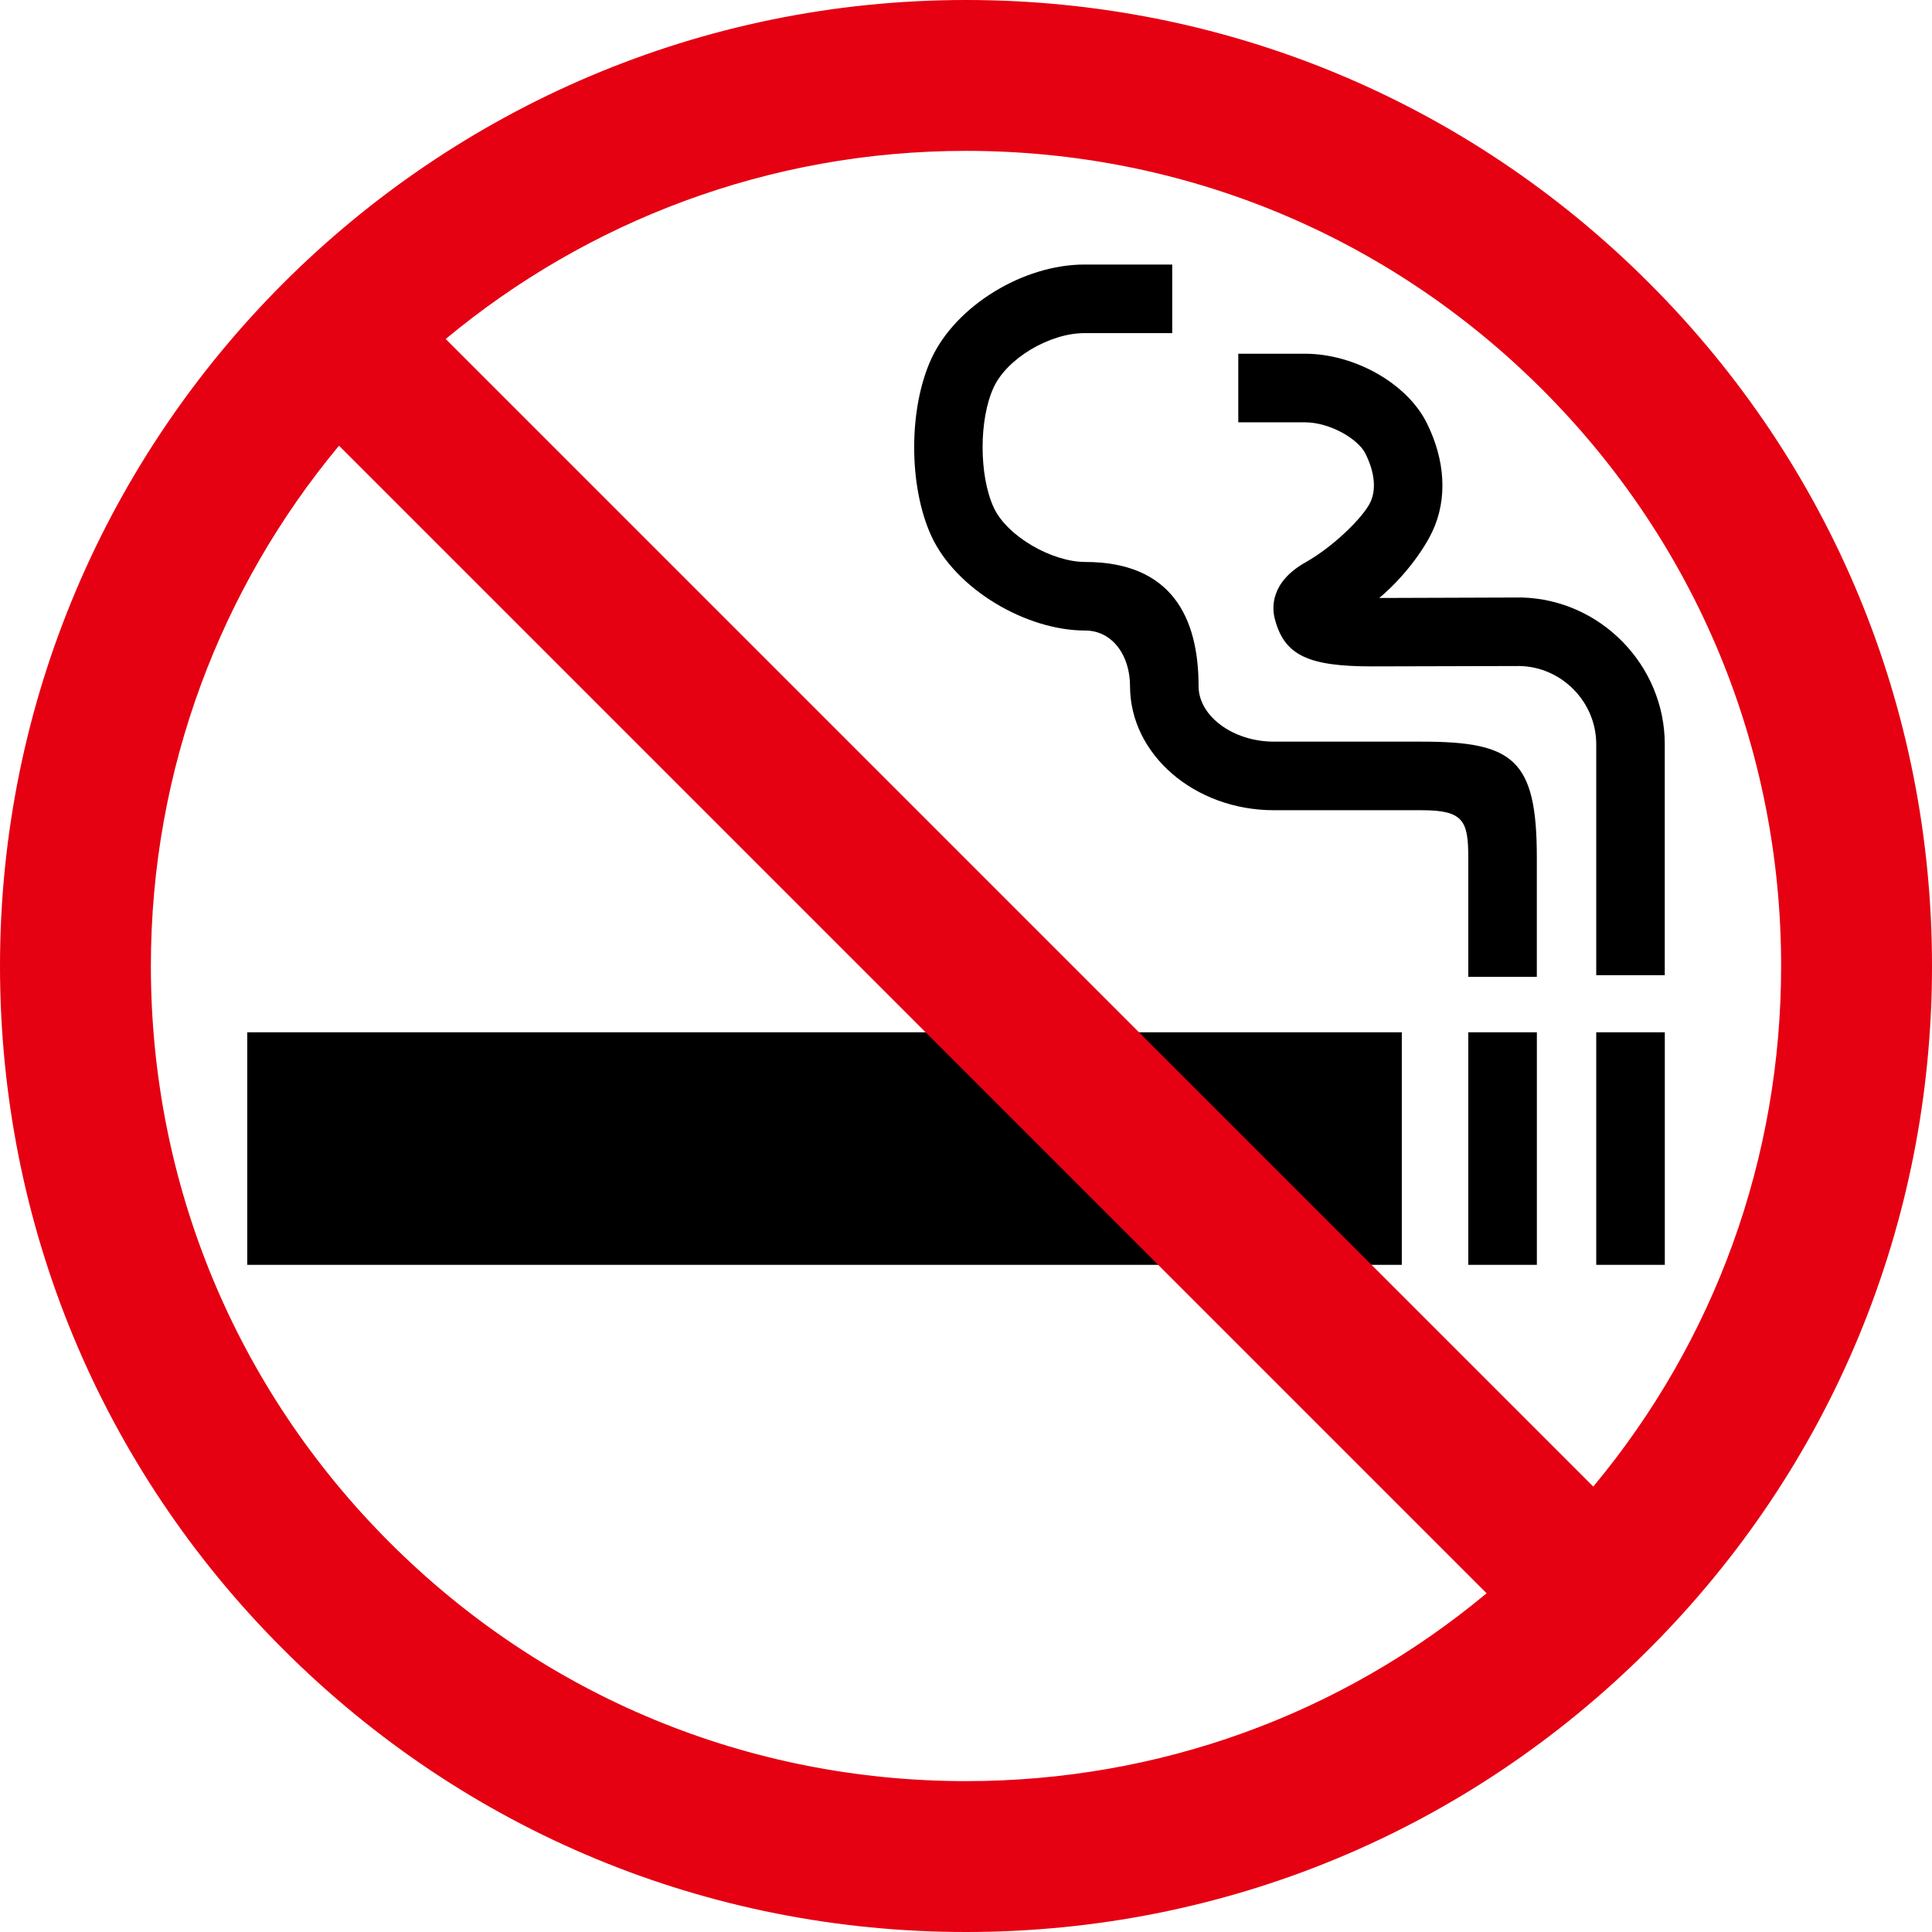
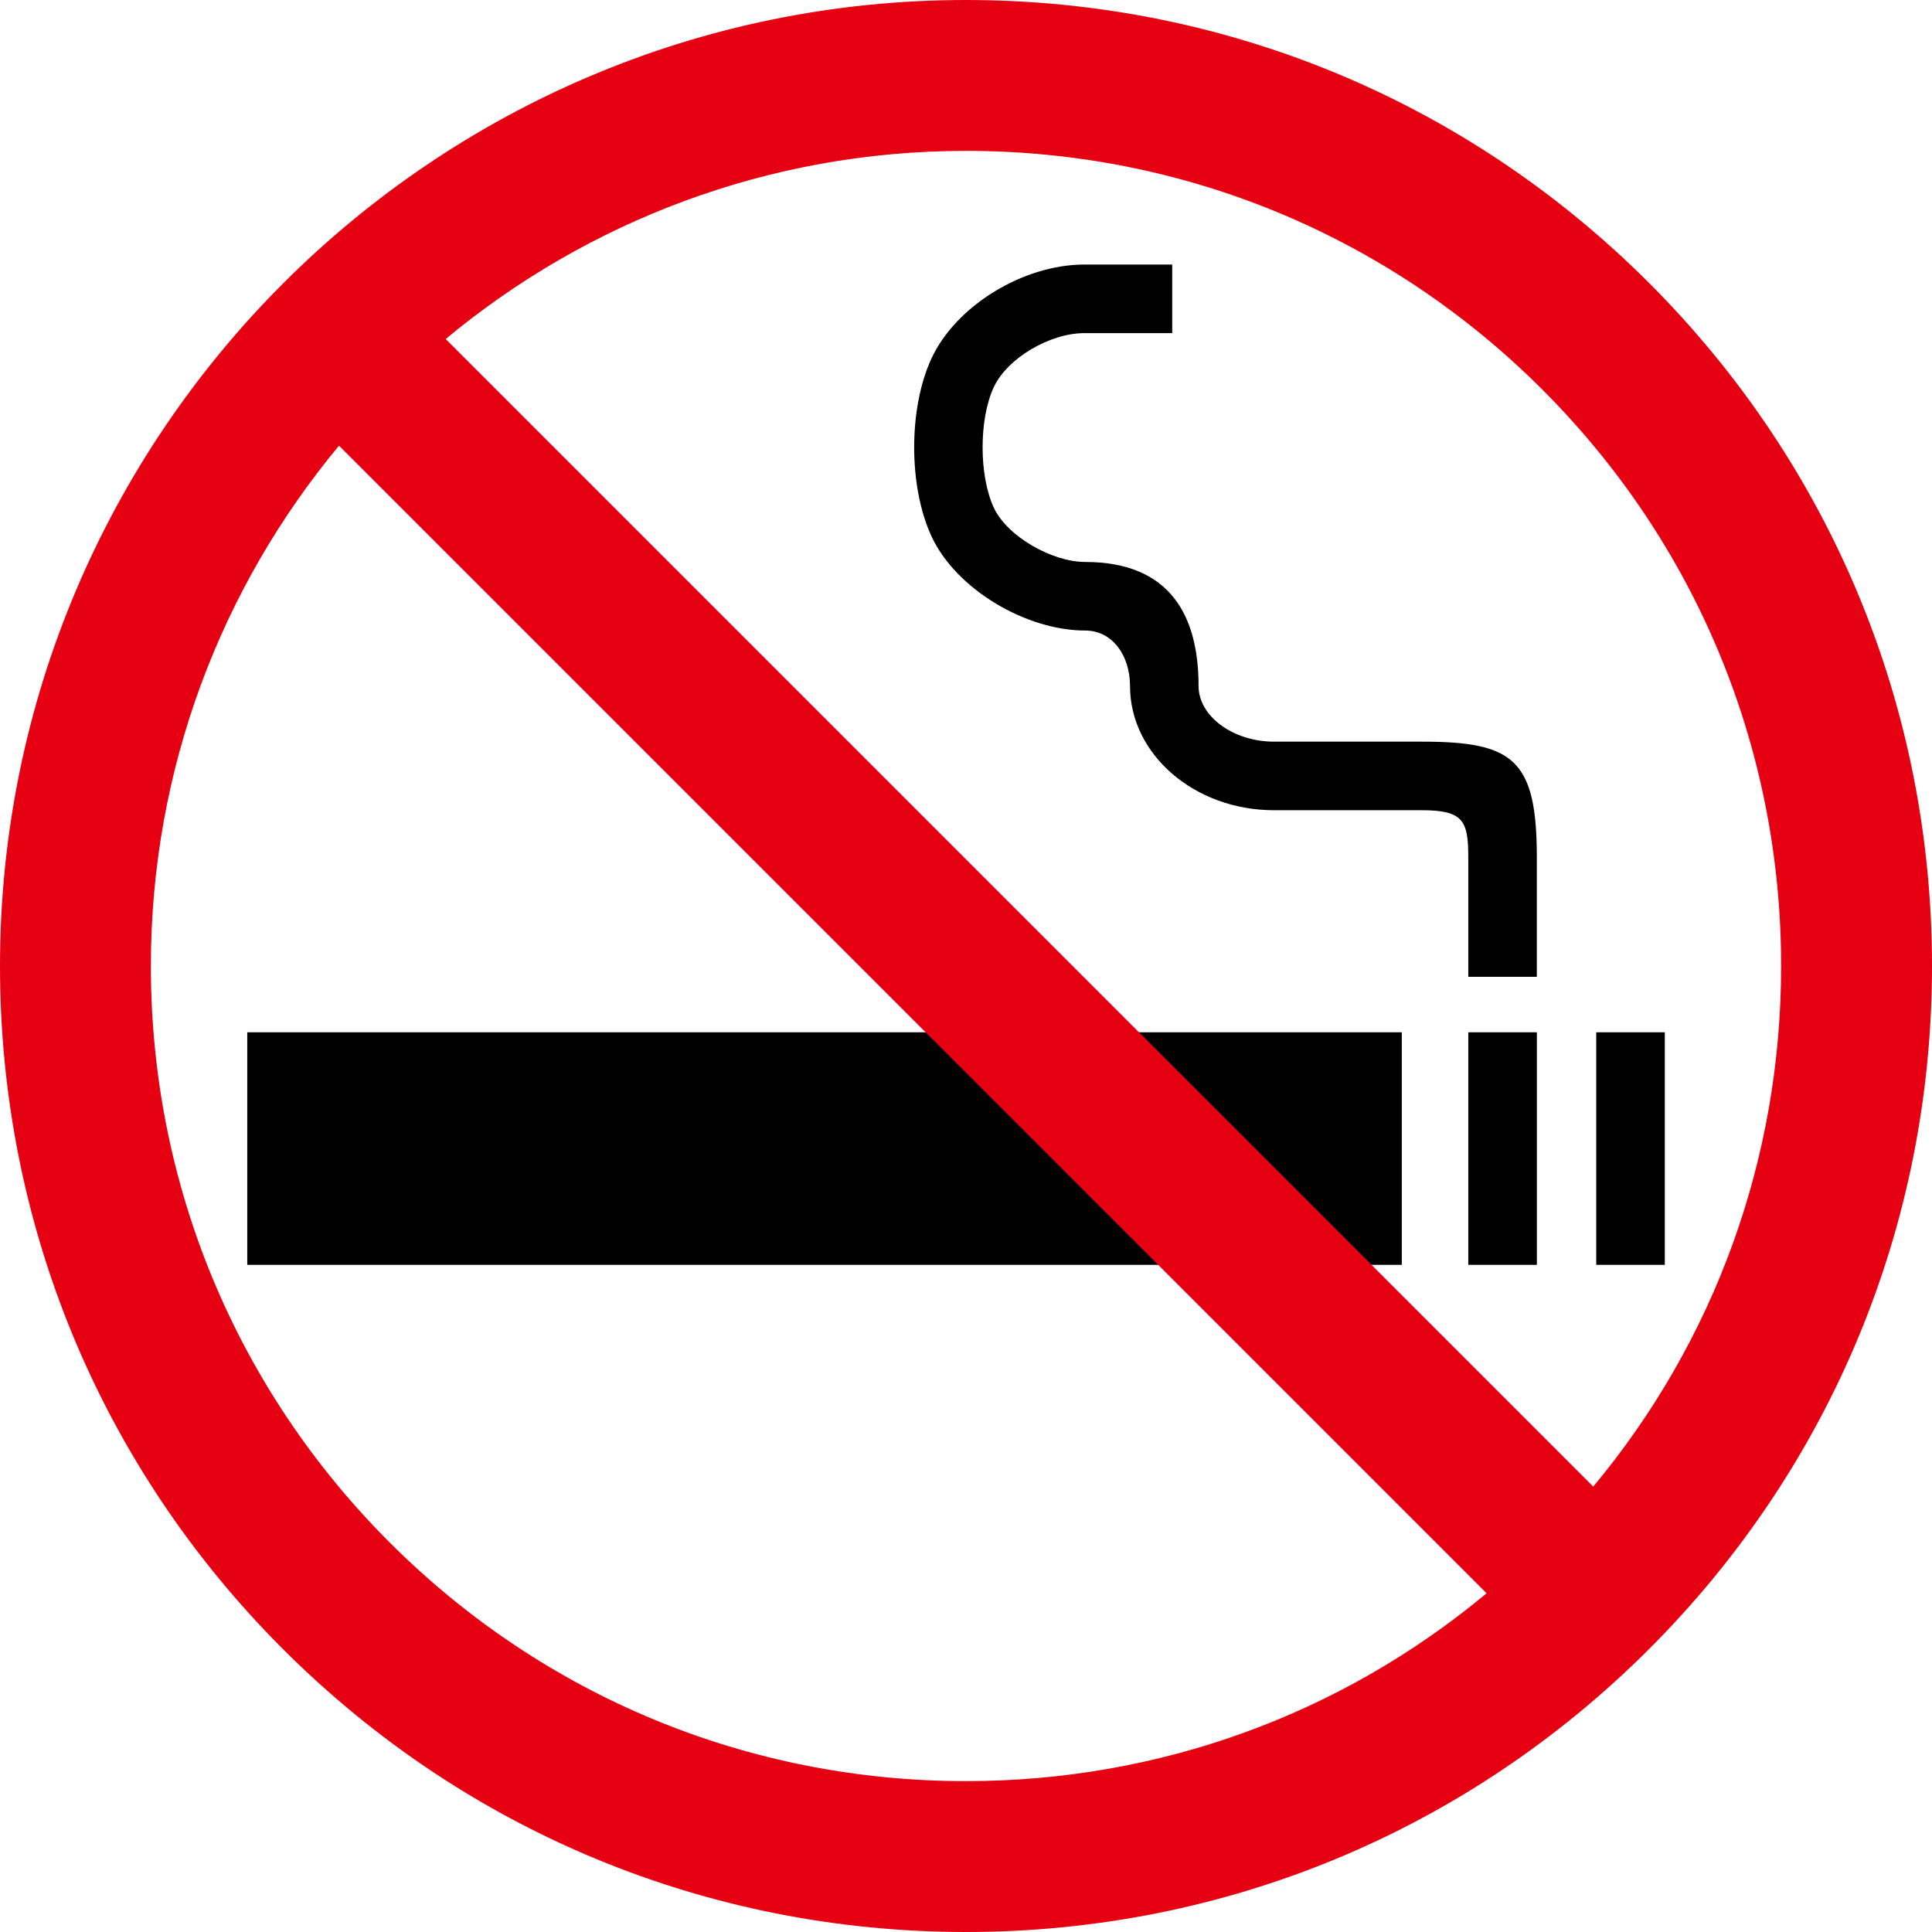
<svg xmlns="http://www.w3.org/2000/svg" version="1.1" id="レイヤー_3" x="0px" y="0px" width="100px" height="100px" viewBox="0 0 100 100" enable-background="new 0 0 100 100" xml:space="preserve">
  <g>
    <g>
      <rect x="12.798" y="53.431" width="59.759" height="12.037" />
      <rect x="75.998" y="53.431" width="3.55" height="12.037" />
      <rect x="82.621" y="53.431" width="3.549" height="12.037" />
-       <path d="M79.548,50.559h-3.55V44.39c0-1.888-0.241-2.453-2.394-2.453h-7.661c-4.109,0-7.453-2.883-7.453-6.426    c0-1.585-0.912-2.875-2.323-2.875c-3.068,0-6.697-2.147-7.959-4.889c-1.187-2.579-1.187-6.613,0.001-9.184    c1.262-2.731,4.744-4.871,7.925-4.871h4.54v3.55h-4.54c-1.813,0-4.012,1.313-4.703,2.811c-0.763,1.65-0.762,4.552,0.001,6.21    c0.692,1.504,3.03,2.824,4.734,2.824c4.481,0,5.872,2.882,5.872,6.425c0,1.559,1.788,2.876,3.904,2.876h7.661    c4.732,0,5.943,0.915,5.943,6.002V50.559z" />
-       <path d="M86.17,50.474h-3.549V38.519c0-2.177-1.771-3.992-3.947-4.046l-7.646,0.019c-3.28,0-4.567-0.547-5.053-2.496    c-0.131-0.525-0.235-1.859,1.608-2.896c1.443-0.812,2.984-2.335,3.346-3.102c0.298-0.632,0.25-1.504-0.255-2.521    c-0.372-0.749-1.825-1.619-3.143-1.619h-3.438v-3.55h3.438c2.588,0,5.305,1.543,6.321,3.59c0.955,1.923,1.079,3.931,0.287,5.612    c-0.513,1.089-1.591,2.475-2.748,3.441l7.369-0.025c4.085,0.102,7.408,3.509,7.408,7.595V50.474z" />
+       <path d="M79.548,50.559h-3.55V44.39c0-1.888-0.241-2.453-2.394-2.453h-7.661c-4.109,0-7.453-2.883-7.453-6.426    c0-1.585-0.912-2.875-2.323-2.875c-3.068,0-6.697-2.147-7.959-4.889c-1.187-2.579-1.187-6.613,0.001-9.184    c1.262-2.731,4.744-4.871,7.925-4.871h4.54v3.55h-4.54c-1.813,0-4.012,1.313-4.703,2.811c-0.763,1.65-0.762,4.552,0.001,6.21    c0.692,1.504,3.03,2.824,4.734,2.824c4.481,0,5.872,2.882,5.872,6.425c0,1.559,1.788,2.876,3.904,2.876h7.661    c4.732,0,5.943,0.915,5.943,6.002V50.559" />
    </g>
    <path fill="#E50012" d="M85.355,14.645C75.911,5.201,63.355,0,50,0C22.43,0,0,22.43,0,50c0,13.355,5.201,25.911,14.645,35.355   S36.645,100,50,100c13.355,0,25.912-5.201,35.355-14.645C94.8,75.911,100,63.355,100,50S94.8,24.088,85.355,14.645z M79.834,20.167   C87.803,28.135,92.191,38.73,92.191,50c0,9.958-3.429,19.388-9.724,26.945L23.069,17.547C30.381,11.469,39.771,7.809,50,7.809   C61.27,7.809,71.864,12.197,79.834,20.167z M20.166,79.834C12.197,71.865,7.809,61.27,7.809,50c0-10.229,3.66-19.619,9.738-26.931   l59.399,59.399C69.388,88.763,59.958,92.191,50,92.191C38.73,92.191,28.135,87.803,20.166,79.834z" />
  </g>
</svg>